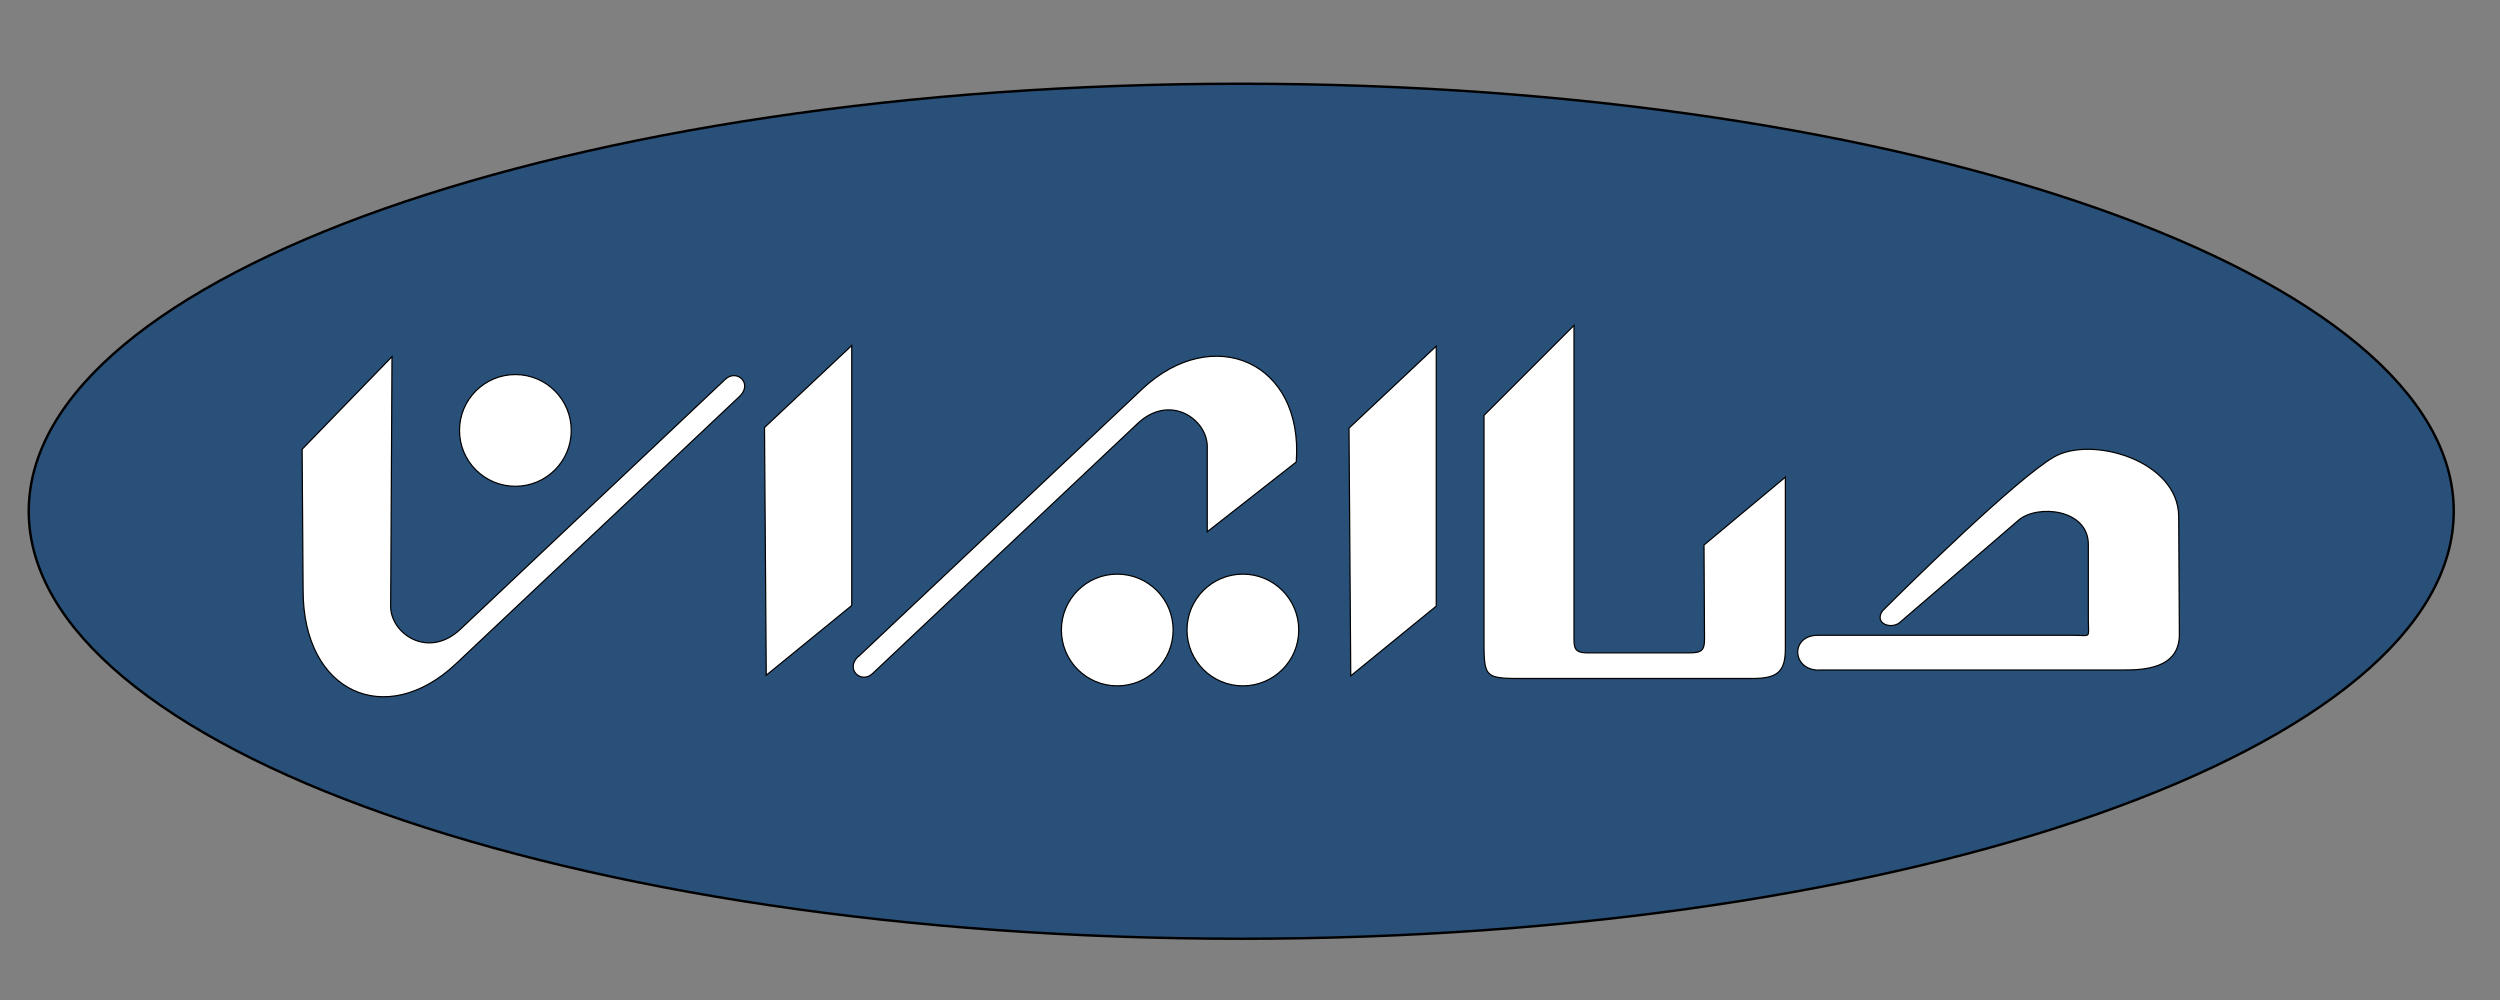
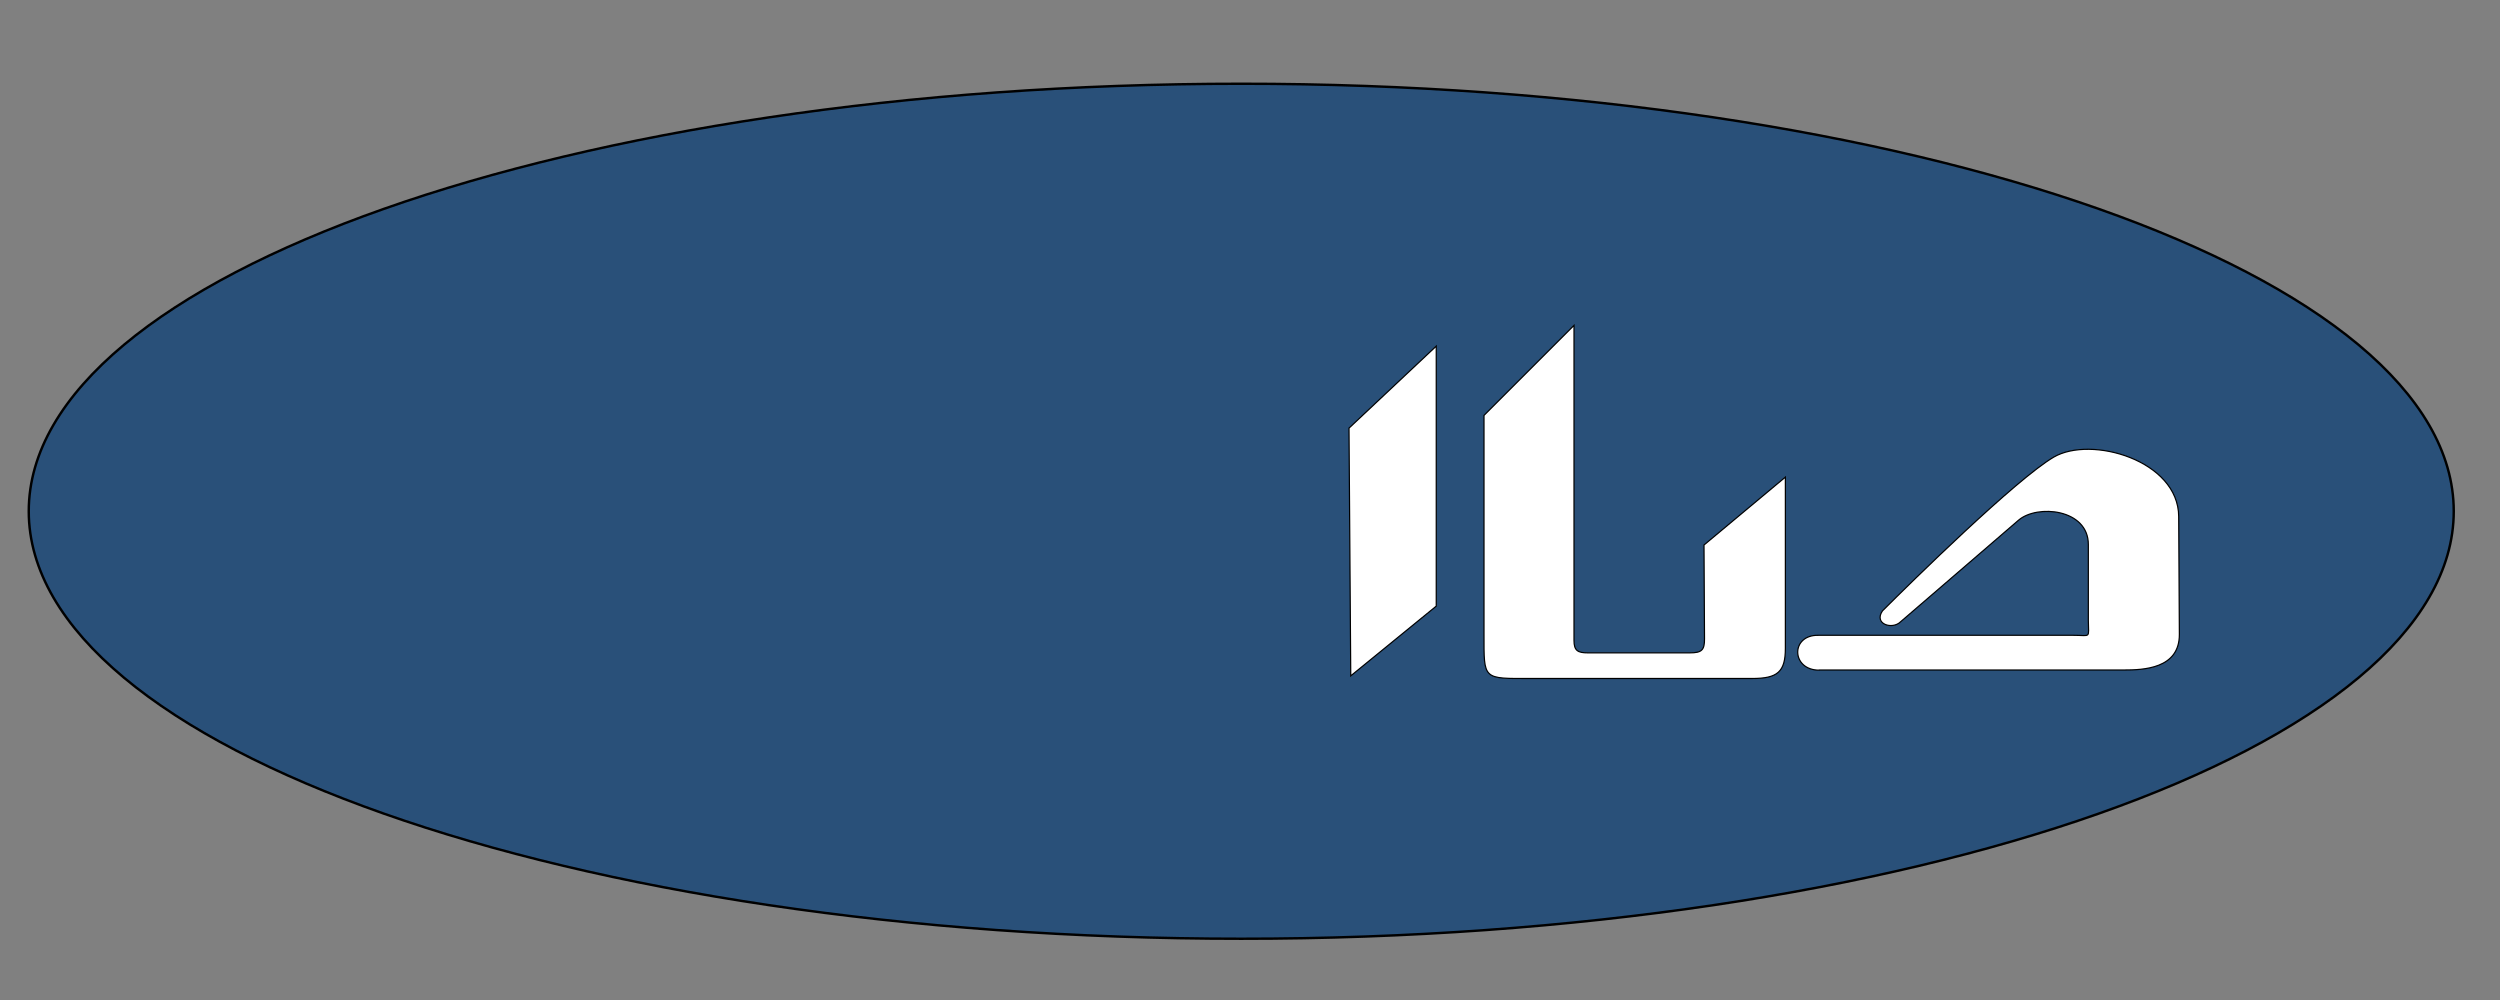
<svg xmlns="http://www.w3.org/2000/svg" xmlns:xlink="http://www.w3.org/1999/xlink" width="2000" height="800">
  <rect width="100%" height="100%" fill="#808080" stroke="none" />
  <g stroke="#000">
    <path d="M1963 409c0 189-434 342-970 342S23 598 23 409 457 67 993 67s970 153 970 342z" fill="#295079" stroke-width="1.96" />
    <g fill="#fff" stroke-width=".977">
      <path d="M1455 536h244c15.5 0 44.7-.87 44.5-28.6l-.535-94.2c-.255-44.9-70.1-65-100-47.5s-114 100-137 123c-7.2 10.6 7.96 15.3 14.5 8.73l94.4-81.3c14.9-12.8 55.8-9.07 55.8 19.5v60.7c.103 14.8 2.42 11.9-11.9 11.9h-204c-22.7-.492-21.9 28.3 1.05 27.9zm-91.8-100l65.1-54.3v137c0 18.8-6.23 24.1-26.6 24.1h-177c-38.7 0-37.5 1.45-37.5-35.5v-175l72-72v252c0 8.24 3 9.98 11 9.98h81.6c9.6.02 11.9-2.17 11.8-11.4zm-284-93.5l69.8-65.6v208l-68.4 55.8z" />
      <use xlink:href="#A" />
      <use x="-100.489" xlink:href="#A" />
-       <path d="M687 525l227-214c56.1-52.4 129-22.1 123 58.6l-71.2 55.8V357c-.273-21.9-30.1-42.4-55.8-18.1l-212 200c-8.96 8.42-22.4-3.42-11.2-14zm-75.4-183l69.8-65.6v208L613 540.2zm-298-56.7l-71.9 74.1.78 113c0 82 66.4 111 122 58.9l227-214c8.42-7.9 2.97-16.6-4.06-16.8-2.34-.1-4.88.764-7.1 2.87l-212 200c-25.7 24.2-55.6 3.72-55.8-18.1l.168-25.8z" />
      <use x="-581.999" y="-159.664" xlink:href="#A" />
    </g>
  </g>
  <defs>
-     <path id="A" d="m1039 504c0 24.7-20 44.7-44.7 44.7s-44.7-20-44.7-44.7 20-44.7 44.7-44.7 44.7 20 44.7 44.7z" />
-   </defs>
+     </defs>
</svg>